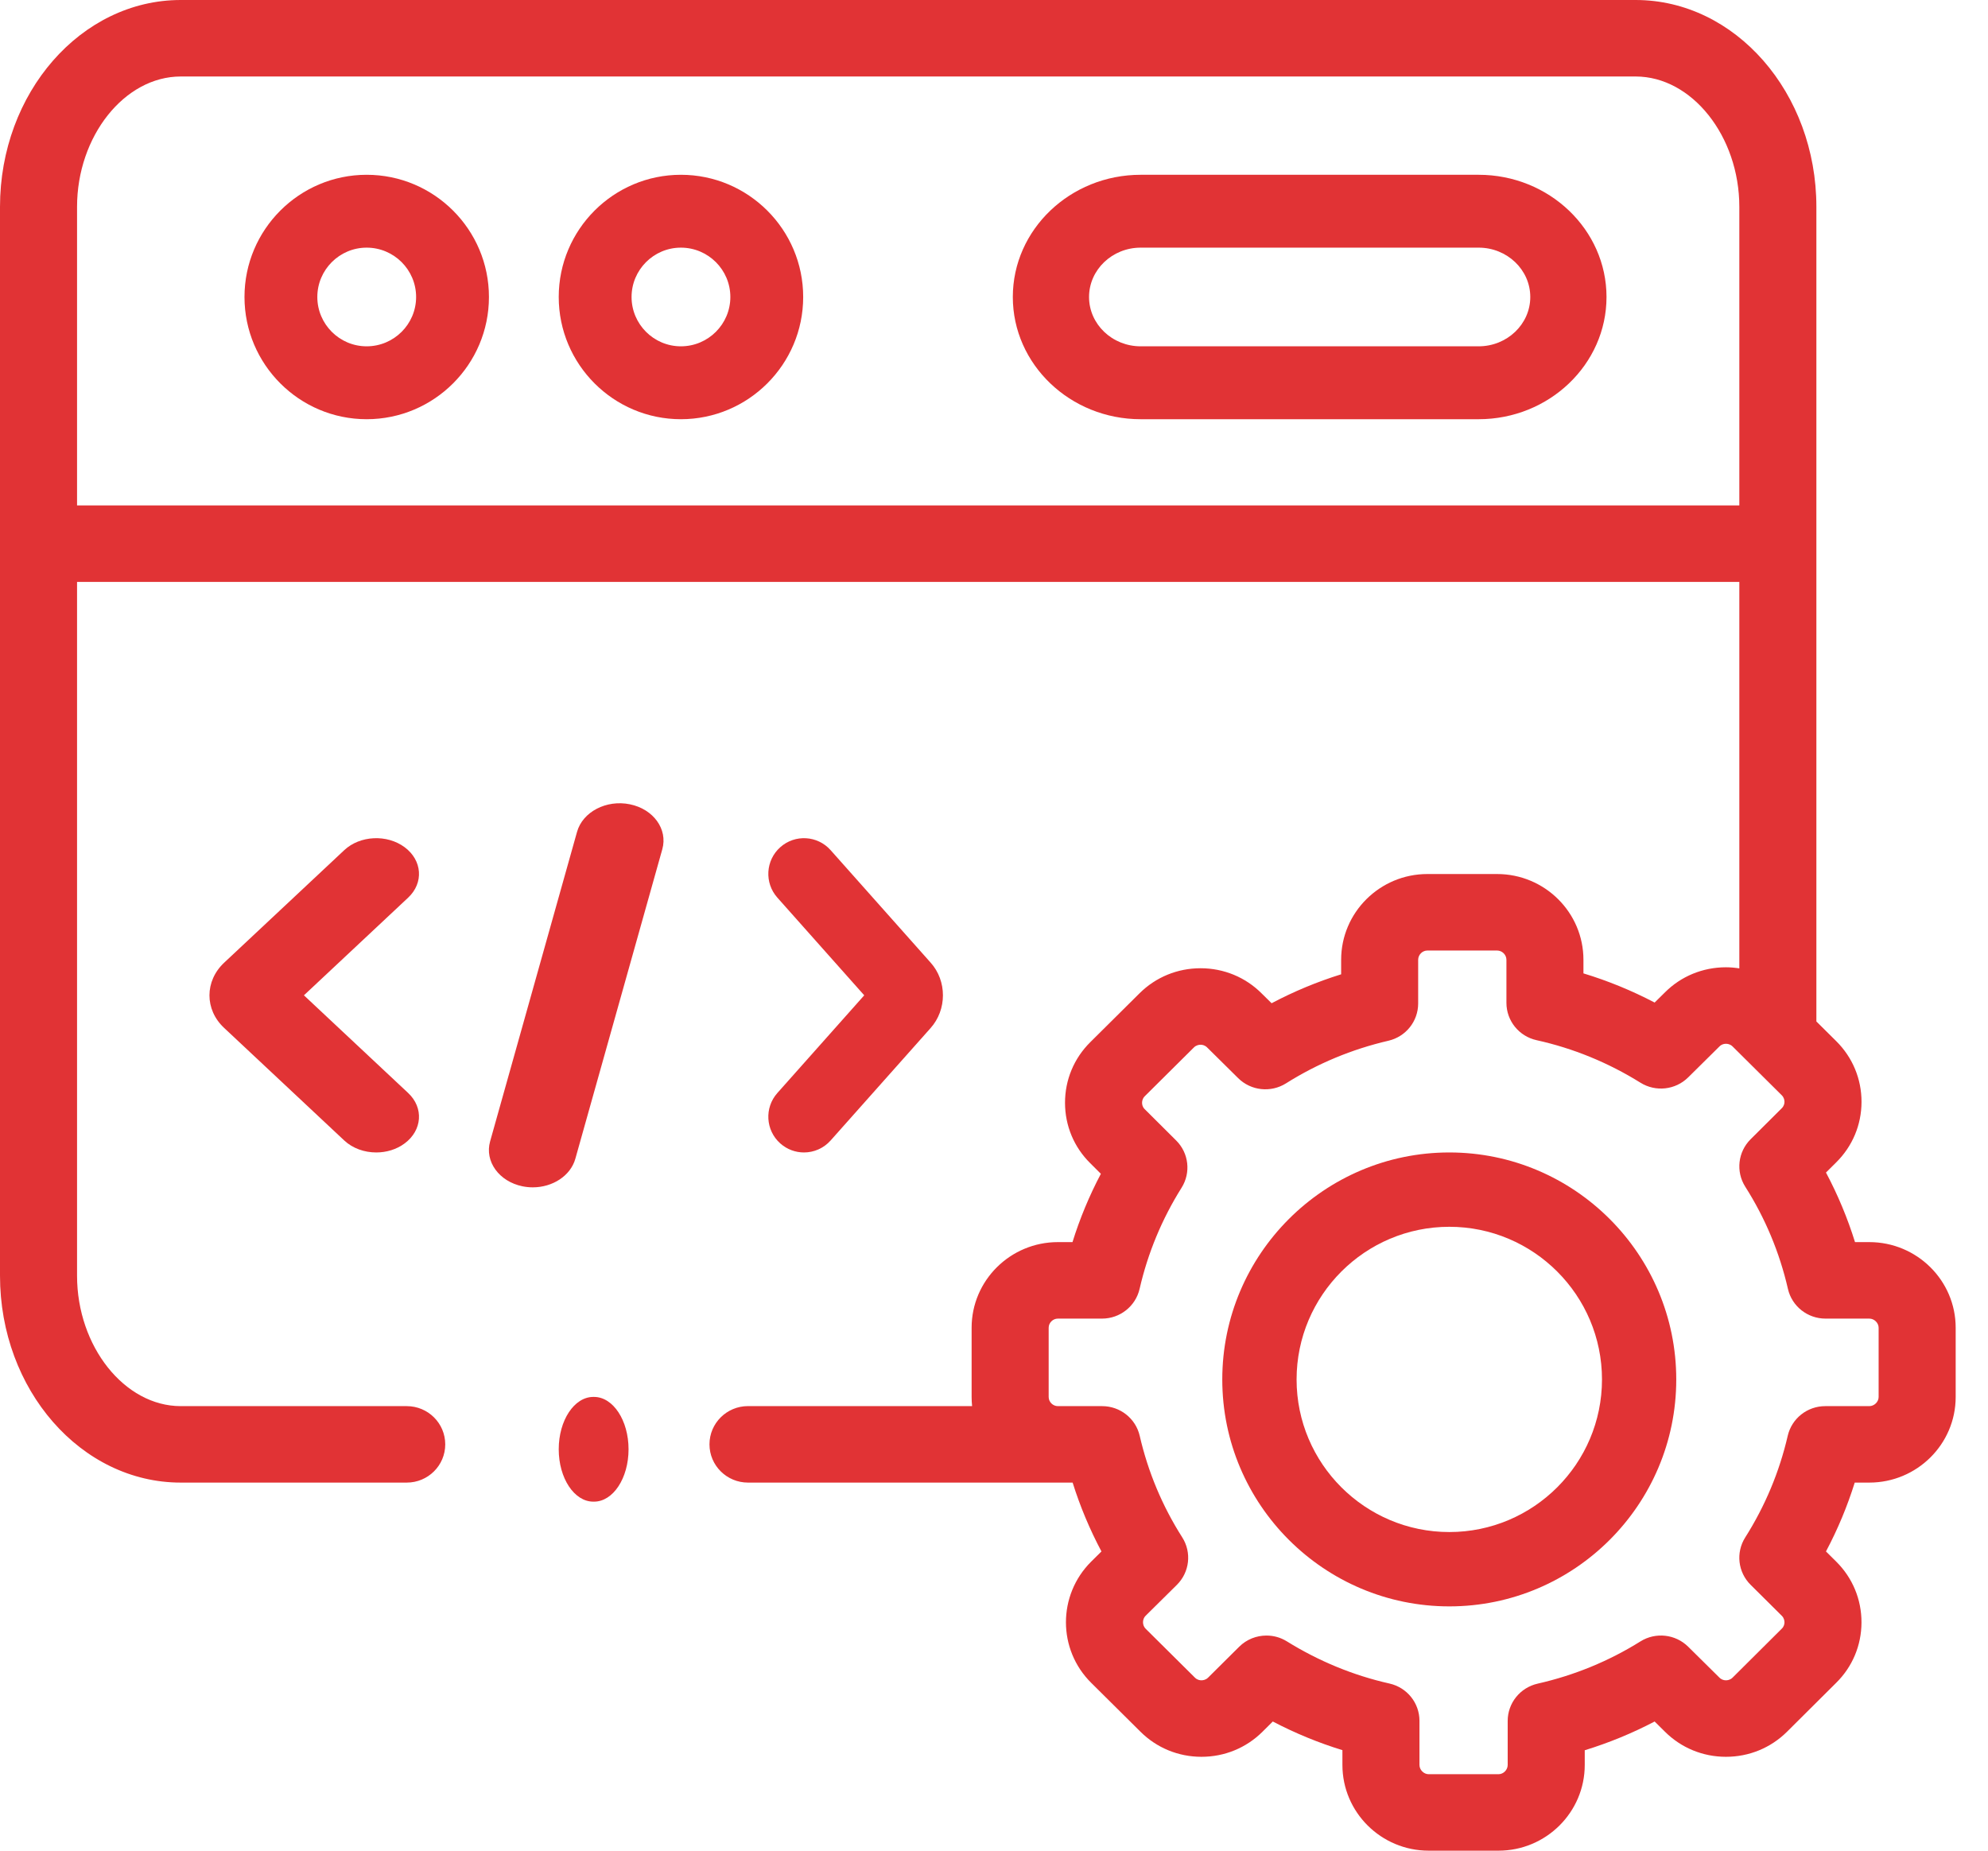
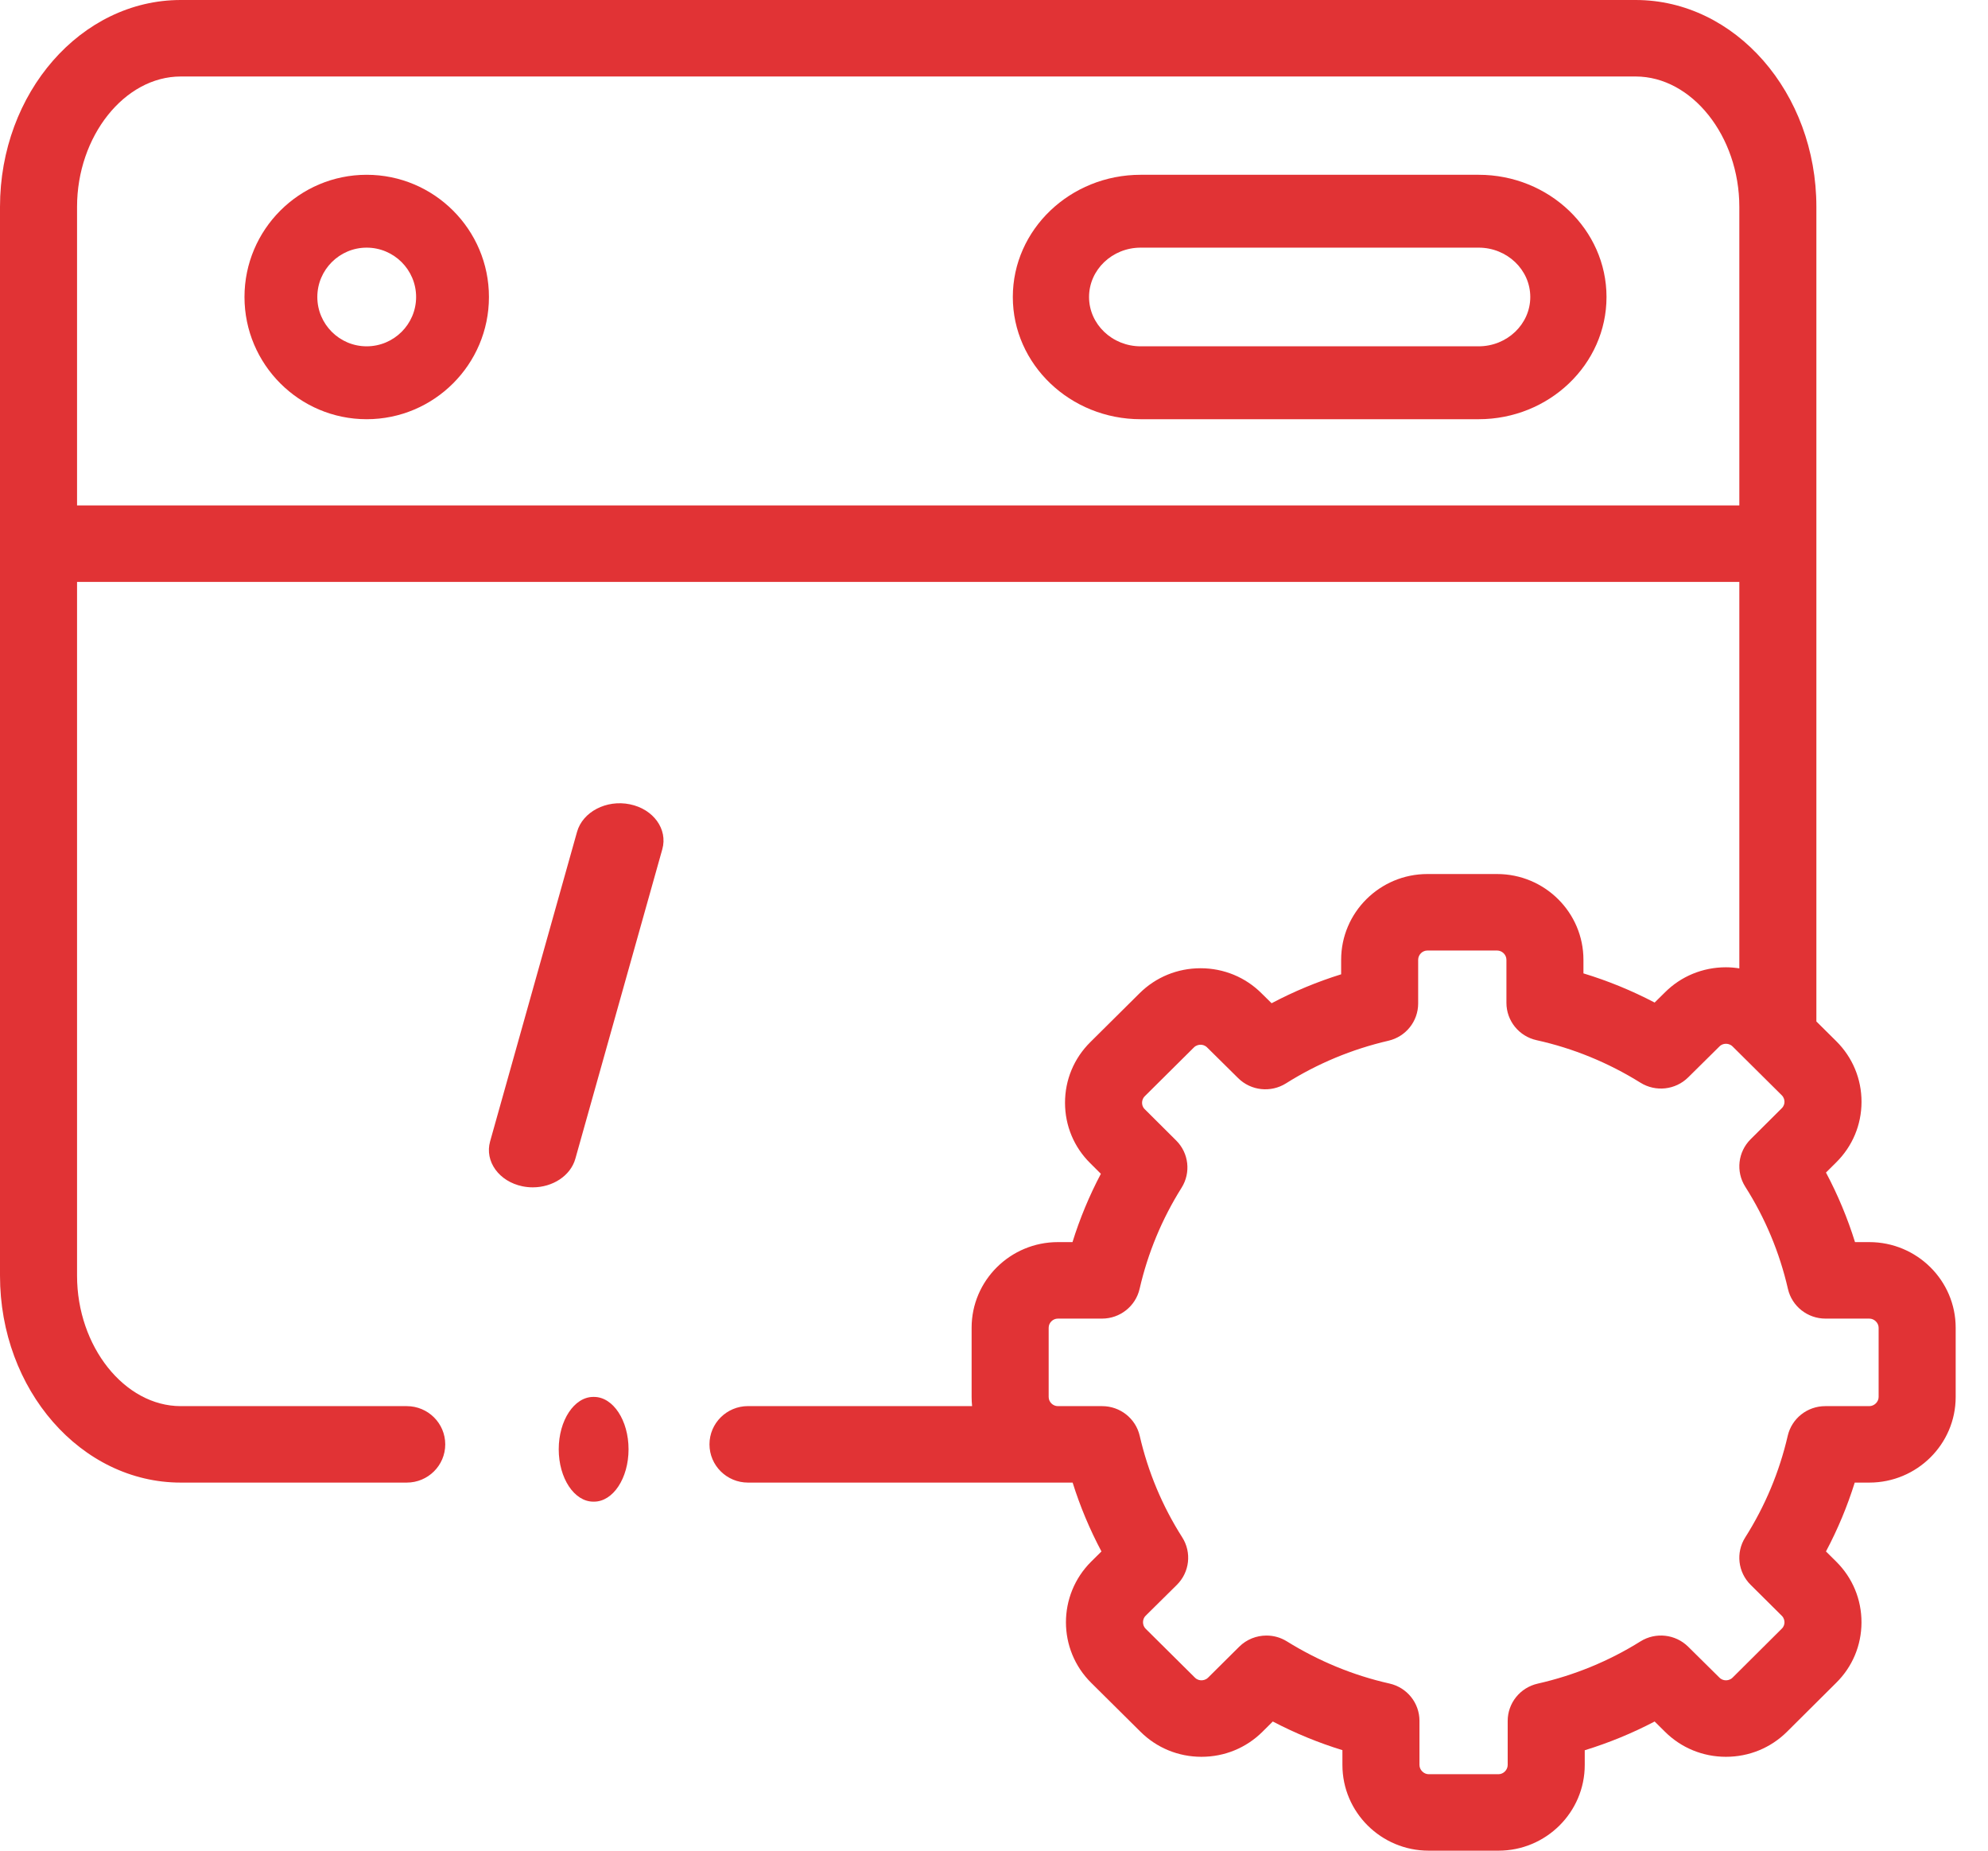
<svg xmlns="http://www.w3.org/2000/svg" width="58" height="54" viewBox="0 0 58 54" fill="none">
  <path d="M10.697 5.1C8.732 5.1 7.133 6.699 7.133 8.666C7.133 10.632 8.732 12.232 10.697 12.232C12.665 12.232 14.265 10.632 14.265 8.666C14.265 6.699 12.665 5.1 10.697 5.1ZM10.697 10.105C9.904 10.105 9.258 9.459 9.258 8.666C9.258 7.872 9.904 7.226 10.697 7.226C11.493 7.226 12.14 7.872 12.14 8.666C12.14 9.459 11.493 10.105 10.697 10.105Z" fill="#E13335" />
  <path d="M43.139 5.1H33.279C31.222 5.1 29.549 6.699 29.549 8.666C29.549 10.632 31.222 12.232 33.279 12.232H43.139C45.196 12.232 46.87 10.632 46.87 8.666C46.87 6.699 45.196 5.1 43.139 5.1ZM43.139 10.105H33.279C32.448 10.105 31.773 9.459 31.773 8.666C31.773 7.872 32.449 7.226 33.279 7.226H43.139C43.97 7.226 44.646 7.872 44.646 8.666C44.646 9.459 43.97 10.105 43.139 10.105Z" fill="#E13335" />
-   <path d="M19.865 5.1C17.9 5.1 16.301 6.699 16.301 8.666C16.301 10.632 17.9 12.232 19.865 12.232C21.832 12.232 23.433 10.632 23.433 8.666C23.433 6.699 21.832 5.1 19.865 5.1ZM19.865 10.105C19.072 10.105 18.426 9.459 18.426 8.666C18.426 7.872 19.072 7.226 19.865 7.226C20.661 7.226 21.308 7.872 21.308 8.666C21.308 9.459 20.661 10.105 19.865 10.105Z" fill="#E13335" />
  <path d="M18.376 23.468C17.69 23.328 17 23.688 16.835 24.273L14.299 33.304C14.135 33.888 14.559 34.475 15.245 34.615C15.345 34.635 15.445 34.645 15.544 34.645C16.122 34.645 16.646 34.309 16.786 33.81L19.323 24.779C19.487 24.194 19.063 23.607 18.376 23.468Z" fill="#E13335" />
-   <path d="M22.764 33.363C22.963 33.54 23.21 33.627 23.456 33.627C23.742 33.627 24.027 33.509 24.233 33.278L27.149 29.999C27.63 29.462 27.63 28.622 27.152 28.089L24.233 24.806C23.851 24.376 23.193 24.338 22.764 24.721C22.335 25.104 22.297 25.762 22.68 26.192L25.214 29.042L22.68 31.892C22.297 32.322 22.335 32.98 22.764 33.363Z" fill="#E13335" />
-   <path d="M11.806 24.721C11.291 24.338 10.503 24.376 10.044 24.806L6.545 28.085C5.967 28.622 5.967 29.462 6.541 29.995L10.044 33.278C10.291 33.509 10.633 33.627 10.977 33.627C11.272 33.627 11.569 33.54 11.806 33.363C12.321 32.98 12.367 32.322 11.908 31.892L8.867 29.042L11.908 26.192C12.367 25.762 12.321 25.104 11.806 24.721Z" fill="#E13335" />
  <path d="M54.537 36.243H54.12C53.901 35.54 53.618 34.862 53.273 34.213L53.571 33.917C54.046 33.447 54.309 32.821 54.31 32.152C54.311 31.482 54.049 30.853 53.573 30.38L52.993 29.805V6.036C52.993 2.708 50.627 0 47.72 0H5.273C2.365 0 0 2.708 0 6.036V37.224C0 40.553 2.365 43.26 5.273 43.26H11.867C12.487 43.26 12.99 42.761 12.99 42.145C12.99 41.528 12.487 41.029 11.867 41.029H5.273C3.633 41.029 2.248 39.286 2.248 37.224V16.98H50.745V28.256C50.617 28.236 50.487 28.224 50.355 28.224C50.354 28.224 50.353 28.224 50.351 28.224C49.678 28.225 49.047 28.485 48.578 28.953L48.274 29.253C47.608 28.904 46.913 28.619 46.197 28.402V28.005C46.197 26.625 45.067 25.503 43.678 25.503H41.644C40.257 25.503 39.128 26.625 39.128 28.005V28.429C38.425 28.648 37.747 28.93 37.099 29.273L36.807 28.985C36.335 28.513 35.703 28.253 35.03 28.252C35.029 28.252 35.028 28.252 35.026 28.252C34.353 28.252 33.721 28.511 33.246 28.983L31.809 30.409C31.333 30.881 31.071 31.51 31.072 32.18C31.073 32.849 31.336 33.476 31.808 33.941L32.118 34.25C31.781 34.889 31.504 35.555 31.29 36.243H30.863C29.476 36.243 28.347 37.364 28.347 38.741V40.762C28.347 40.852 28.352 40.941 28.361 41.028H21.823C21.202 41.028 20.699 41.528 20.699 42.144C20.699 42.76 21.202 43.26 21.823 43.26H30.863H31.294C31.512 43.955 31.793 44.626 32.135 45.269L31.832 45.569C30.854 46.545 30.855 48.13 31.834 49.101L33.272 50.528C33.744 50.999 34.376 51.26 35.049 51.261H35.053C35.726 51.261 36.358 51.002 36.833 50.53L37.134 50.231C37.787 50.573 38.466 50.852 39.165 51.067V51.499C39.165 52.878 40.294 54 41.682 54H43.719C45.106 54 46.235 52.878 46.235 51.499V51.07C46.94 50.853 47.622 50.573 48.274 50.231L48.574 50.528C49.047 50.999 49.678 51.26 50.351 51.261H50.355C51.028 51.261 51.661 51.002 52.137 50.529L53.57 49.103C54.046 48.634 54.308 48.007 54.309 47.339C54.31 46.669 54.049 46.039 53.573 45.567L53.273 45.269C53.615 44.626 53.895 43.954 54.112 43.26H54.537C55.926 43.26 57.057 42.14 57.057 40.762V38.741C57.057 37.364 55.927 36.243 54.537 36.243ZM2.248 14.748V6.036C2.248 3.974 3.633 2.232 5.273 2.232H47.72C49.36 2.232 50.745 3.974 50.745 6.036V14.748L2.248 14.748ZM54.809 40.763C54.809 40.904 54.682 41.029 54.537 41.029H53.252C52.728 41.029 52.274 41.388 52.157 41.895C51.914 42.947 51.497 43.944 50.917 44.86C50.638 45.301 50.703 45.875 51.075 46.243L51.984 47.146C52.052 47.213 52.062 47.294 52.062 47.336C52.062 47.386 52.049 47.459 51.983 47.523L50.547 48.952C50.479 49.019 50.398 49.029 50.355 49.029C50.355 49.029 50.355 49.029 50.355 49.029C50.304 49.029 50.23 49.016 50.164 48.95L49.252 48.048C48.88 47.681 48.303 47.617 47.86 47.894C46.937 48.471 45.928 48.885 44.862 49.126C44.35 49.242 43.987 49.693 43.987 50.214V51.499C43.987 51.643 43.862 51.769 43.719 51.769H41.682C41.539 51.769 41.413 51.643 41.413 51.499V50.211C41.413 49.69 41.05 49.238 40.537 49.123C39.485 48.886 38.478 48.472 37.545 47.893C37.361 47.778 37.154 47.723 36.949 47.723C36.658 47.723 36.371 47.834 36.154 48.049L35.245 48.952C35.177 49.019 35.095 49.029 35.053 49.029C35.053 49.029 35.052 49.029 35.052 49.029C35.001 49.029 34.928 49.016 34.863 48.952L33.423 47.523C33.322 47.423 33.323 47.245 33.422 47.147L34.334 46.245C34.707 45.876 34.773 45.3 34.492 44.858C33.911 43.946 33.494 42.949 33.251 41.895C33.134 41.388 32.679 41.029 32.155 41.029H30.863C30.718 41.029 30.595 40.907 30.595 40.763V38.741C30.595 38.597 30.718 38.475 30.863 38.475H32.152C32.676 38.475 33.131 38.115 33.248 37.607C33.488 36.561 33.9 35.568 34.473 34.656C34.749 34.216 34.684 33.645 34.315 33.278L33.395 32.362C33.333 32.301 33.32 32.228 33.32 32.177C33.32 32.135 33.33 32.055 33.398 31.987L34.834 30.561C34.903 30.494 34.984 30.484 35.027 30.484H35.027C35.078 30.484 35.152 30.497 35.218 30.563L36.124 31.459C36.496 31.827 37.075 31.89 37.519 31.611C38.437 31.033 39.443 30.614 40.508 30.367C41.016 30.249 41.375 29.799 41.375 29.28V28.005C41.375 27.859 41.498 27.735 41.644 27.735H43.678C43.825 27.735 43.95 27.859 43.95 28.005V29.261C43.95 29.784 44.315 30.237 44.829 30.351C45.898 30.587 46.919 31.005 47.861 31.592C48.304 31.868 48.881 31.804 49.252 31.437L50.168 30.531C50.23 30.469 50.304 30.456 50.355 30.456H50.355C50.398 30.456 50.479 30.466 50.547 30.533L51.984 31.959C52.052 32.027 52.062 32.107 52.062 32.149C52.062 32.2 52.048 32.273 51.982 32.338L51.073 33.243C50.703 33.612 50.639 34.186 50.918 34.627C51.5 35.542 51.919 36.545 52.163 37.608C52.279 38.115 52.734 38.475 53.258 38.475H54.537C54.682 38.475 54.809 38.6 54.809 38.742V40.763Z" fill="#E13335" />
-   <path d="M42.284 33.627C38.632 33.627 35.66 36.599 35.66 40.251C35.66 43.902 38.632 46.872 42.284 46.872C45.935 46.872 48.905 43.902 48.905 40.251C48.905 36.599 45.935 33.627 42.284 33.627ZM42.284 44.703C39.827 44.703 37.828 42.706 37.828 40.251C37.828 37.794 39.827 35.796 42.284 35.796C44.74 35.796 46.738 37.794 46.738 40.251C46.738 42.706 44.74 44.703 42.284 44.703Z" fill="#E13335" />
  <path d="M17.33 40.76H17.31C16.753 40.76 16.301 41.444 16.301 42.288C16.301 43.132 16.753 43.816 17.31 43.816H17.33C17.887 43.816 18.338 43.132 18.338 42.288C18.338 41.444 17.887 40.76 17.33 40.76Z" fill="#E13335" />
</svg>